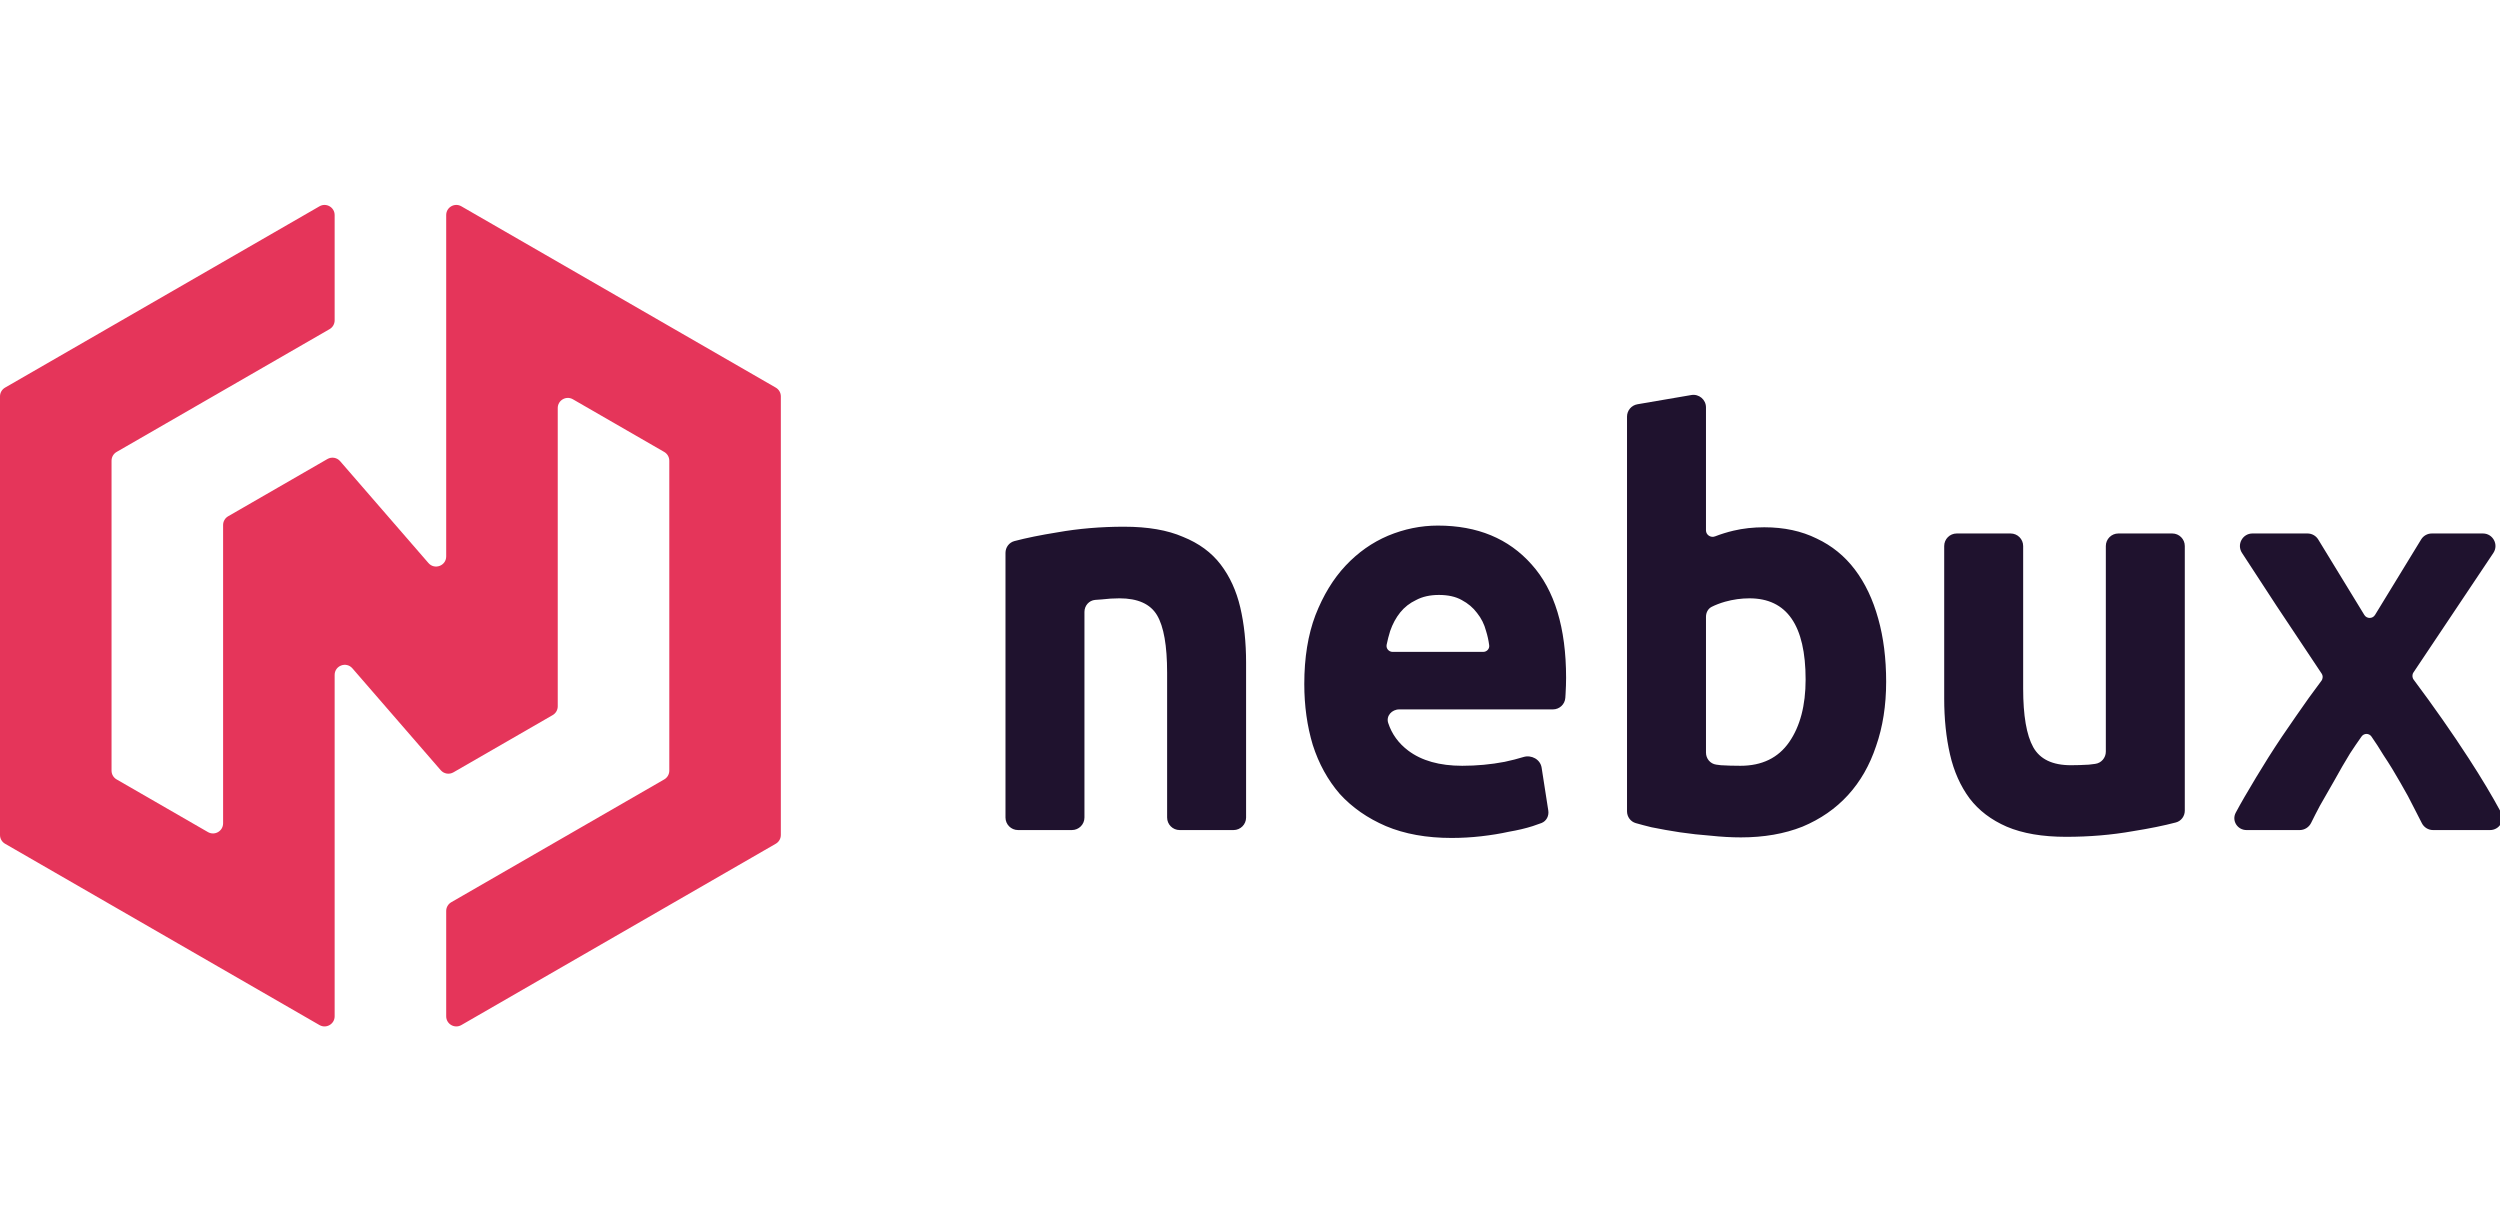
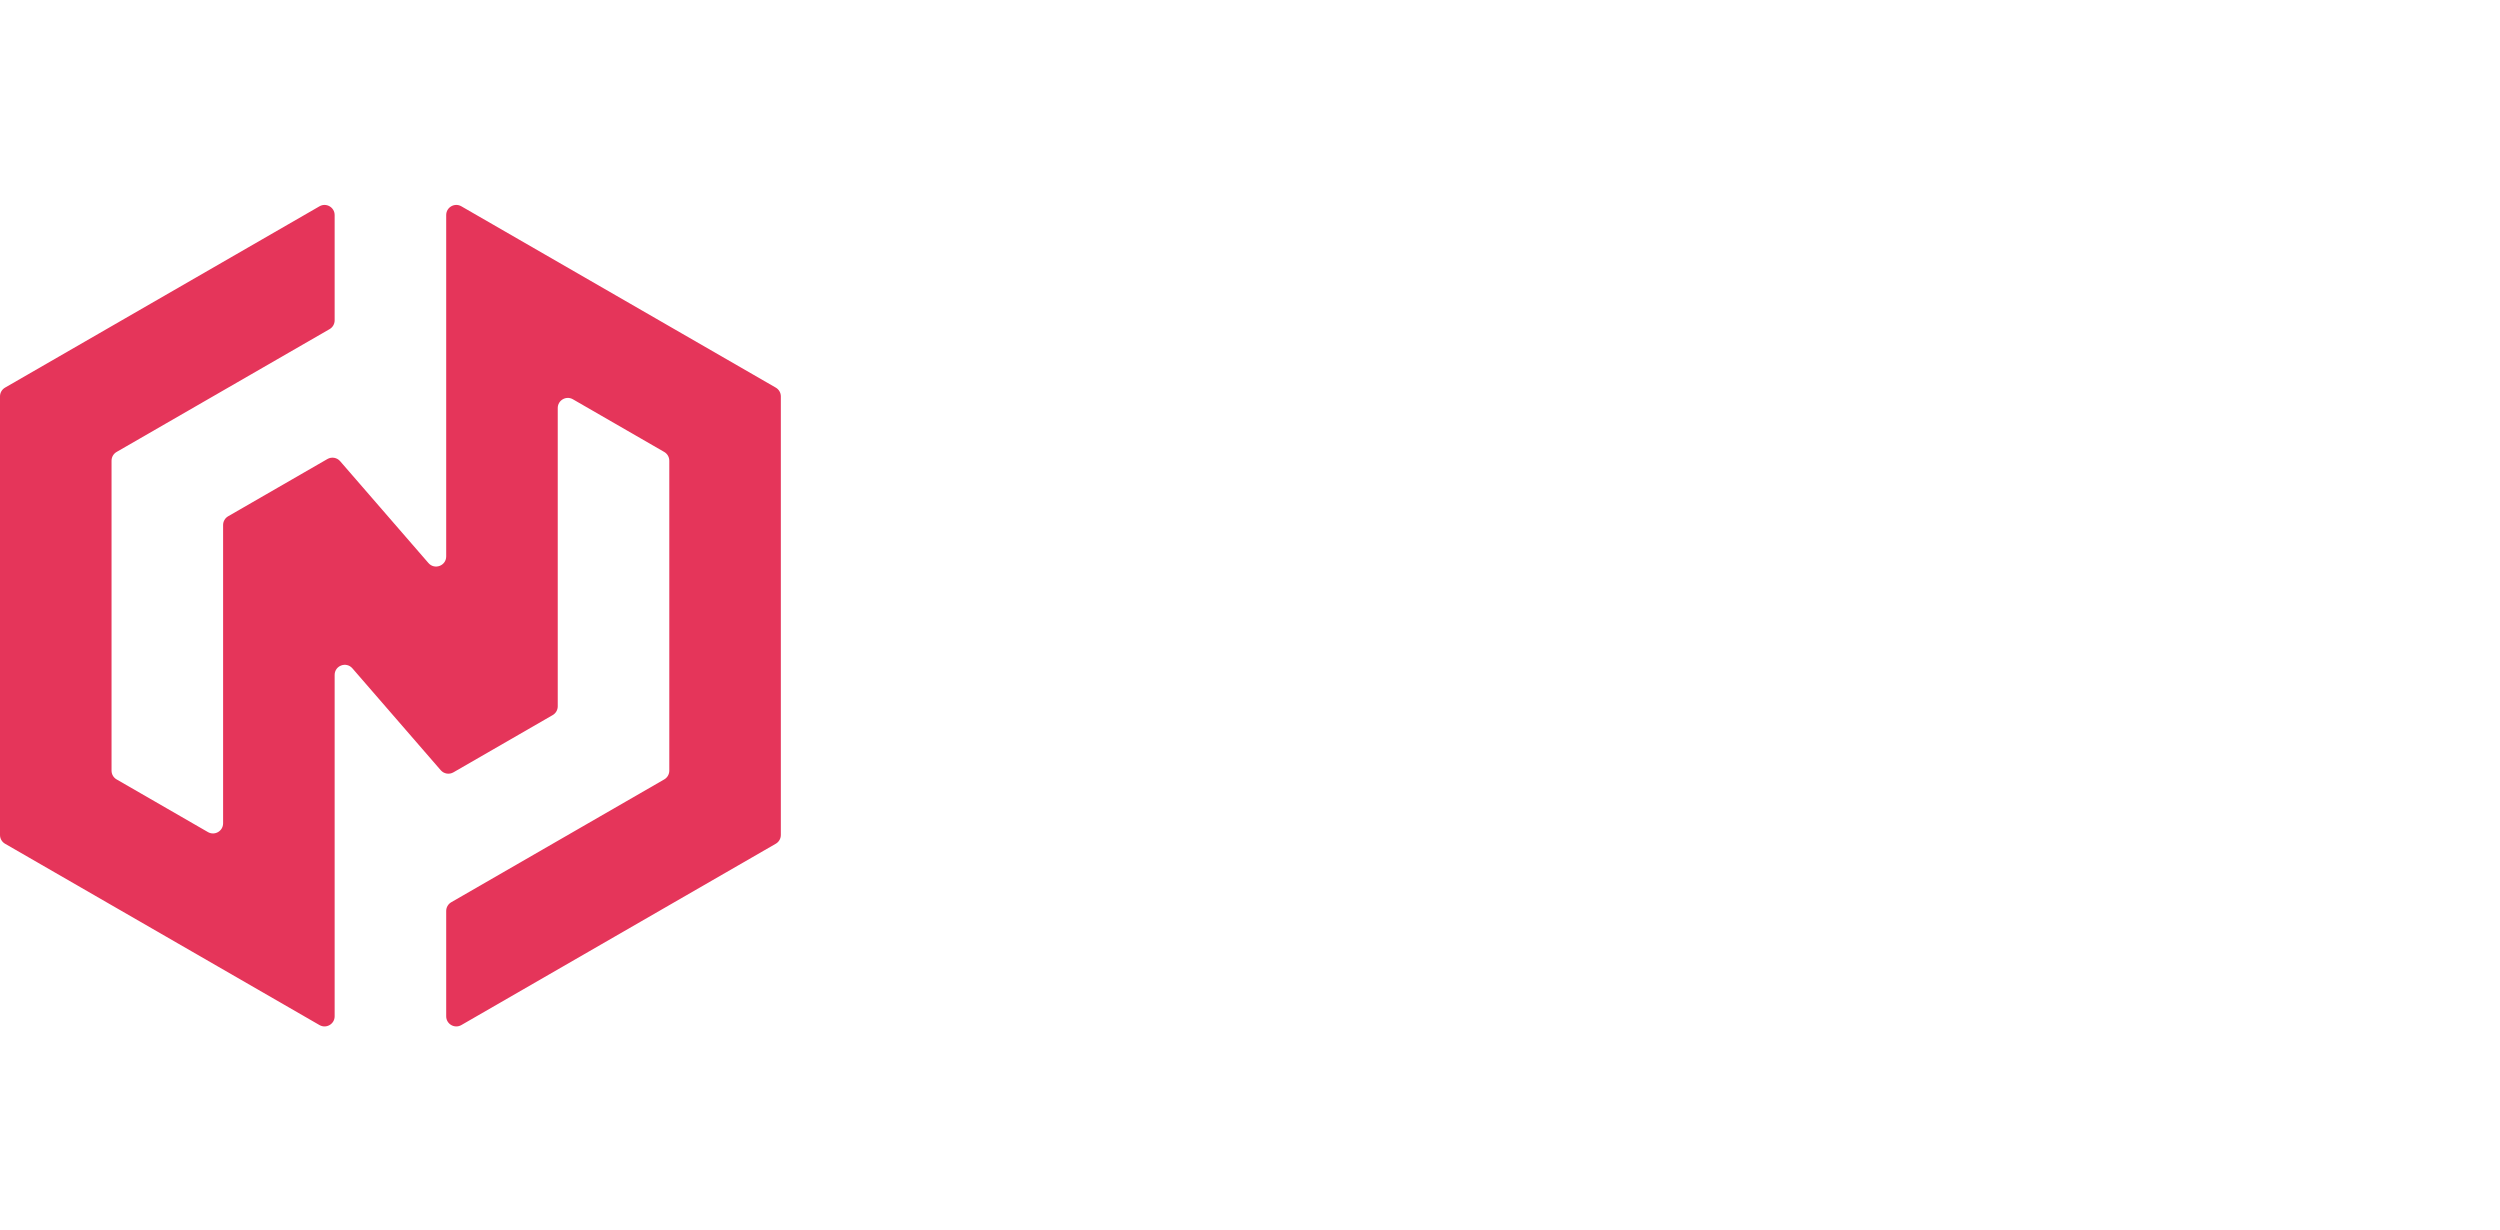
<svg xmlns="http://www.w3.org/2000/svg" clip-rule="evenodd" fill-rule="evenodd" stroke-linejoin="round" stroke-miterlimit="2" viewBox="0 0 183 90">
  <g fill-rule="nonzero" transform="matrix(.174 0 0 .174 -0 14.461)">
    <path d="m187.709 150.974c0 3.935-4.886 5.758-7.464 2.785l-37.165-42.864c-1.335-1.539-3.573-1.915-5.337-.898l-41.761 24.084c-1.316.76-2.127 2.164-2.127 3.684v125.492c0 3.272-3.542 5.318-6.376 3.683l-38.424-22.16c-1.317-.759-2.128-2.163-2.128-3.683v-130.396c0-1.52.812-2.924 2.128-3.683l89.599-51.668c1.317-.76 2.128-2.164 2.128-3.684v-44.306c0-3.272-3.542-5.318-6.376-3.683l-132.278 76.282c-1.317.759-2.128 2.163-2.128 3.683v184.519c0 1.52.811 2.924 2.128 3.683l132.278 76.282c2.835 1.635 6.376-.411 6.376-3.683v-143.613c0-3.936 4.886-5.759 7.464-2.786l37.165 42.864c1.334 1.539 3.572 1.915 5.337.898l41.761-24.084c1.316-.76 2.127-2.164 2.127-3.684v-125.492c0-3.272 3.542-5.318 6.376-3.683l38.424 22.16c1.316.759 2.128 2.163 2.128 3.683v130.396c0 1.52-.812 2.924-2.128 3.683l-89.599 51.669c-1.317.759-2.128 2.163-2.128 3.683v44.306c0 3.272 3.541 5.318 6.376 3.683l132.278-76.282c1.317-.759 2.128-2.163 2.128-3.683v-184.519c0-1.52-.811-2.924-2.128-3.683l-132.278-76.282c-2.835-1.635-6.376.411-6.376 3.683z" fill="#e5355a" />
-     <path d="m604.887 137.999c16.646 0 29.799 5.456 39.46 16.367 9.66 10.753 14.49 26.646 14.49 47.678 0 2.056-.074 4.349-.223 6.879-.033.524-.066 1.036-.098 1.537-.181 2.748-2.473 4.867-5.227 4.867h-64.631c-3.126 0-5.628 2.739-4.657 5.71 1.52 4.653 4.321 8.521 8.401 11.606 5.648 4.269 13.228 6.404 22.74 6.404 6.093 0 12.038-.553 17.835-1.66 2.904-.618 5.542-1.293 7.915-2.025 3.361-1.036 7.115.993 7.655 4.469l2.804 18.044c.344 2.219-.751 4.428-2.842 5.246-1.114.436-2.353.871-3.717 1.307-2.972.949-6.317 1.739-10.032 2.372-3.567.79-7.432 1.423-11.593 1.897-4.161.475-8.323.712-12.484.712-10.552 0-19.767-1.661-27.644-4.981-7.728-3.321-14.195-7.828-19.396-13.521-5.054-5.851-8.843-12.73-11.37-20.636-2.378-7.907-3.567-16.447-3.567-25.619 0-11.069 1.561-20.715 4.682-28.938 3.269-8.381 7.506-15.338 12.708-20.873s11.147-9.726 17.835-12.572c6.836-2.847 13.822-4.27 20.956-4.27zm106.632-54.922c3.223-.552 6.167 1.93 6.168 5.2v51.742c0 1.931 2.013 3.216 3.815 2.521 2.527-.975 5.12-1.778 7.777-2.406 4.013-.949 8.324-1.423 12.931-1.423 8.323 0 15.679 1.582 22.07 4.744 6.391 3.005 11.742 7.353 16.052 13.046s7.58 12.572 9.81 20.637c2.229 7.906 3.343 16.762 3.343 26.566 0 9.963-1.411 18.976-4.235 27.041-2.675 8.065-6.615 14.944-11.816 20.637-5.202 5.692-11.593 10.12-19.172 13.283-7.58 3.005-16.201 4.507-25.862 4.507-4.012 0-8.248-.238-12.707-.712-4.31-.316-8.62-.79-12.93-1.423-4.162-.632-8.174-1.344-12.038-2.135-2.354-.578-4.543-1.156-6.566-1.734-2.207-.631-3.69-2.671-3.69-4.967v-166.039c0-2.57 1.852-4.767 4.385-5.201zm134.326 58.242c2.914 0 5.276 2.363 5.276 5.277v59.954c0 11.386 1.413 19.609 4.236 24.669 2.824 5.06 8.1 7.591 15.829 7.591 2.378 0 4.904-.08 7.58-.238.915-.108 1.796-.217 2.642-.325 2.587-.331 4.491-2.551 4.491-5.159v-86.492c.001-2.914 2.363-5.277 5.277-5.277h22.665c2.914 0 5.276 2.363 5.276 5.277v111.326c0 2.316-1.506 4.371-3.745 4.963-5.01 1.324-11.044 2.55-18.102 3.677-8.918 1.581-18.281 2.372-28.09 2.372-9.958 0-18.282-1.423-24.97-4.27-6.539-2.846-11.741-6.8-15.606-11.86-3.864-5.219-6.614-11.385-8.249-18.501-1.634-7.116-2.452-14.944-2.452-23.484v-64.223c0-2.914 2.363-5.276 5.277-5.277zm-372.907-2.846c9.957 0 18.206 1.424 24.746 4.27 6.688 2.688 11.964 6.562 15.829 11.622 3.864 5.06 6.613 11.07 8.248 18.028s2.453 14.706 2.453 23.246v65.172c0 2.914-2.363 5.277-5.276 5.277h-22.666c-2.914 0-5.276-2.363-5.276-5.277v-60.903c0-11.385-1.412-19.45-4.236-24.194s-8.1-7.116-15.828-7.116c-2.378 0-4.905.158-7.58.474-.912.054-1.788.117-2.63.189-2.599.223-4.504 2.45-4.504 5.057v86.493c0 2.914-2.363 5.277-5.277 5.277h-22.665c-2.914 0-5.276-2.363-5.276-5.277v-111.326c0-2.315 1.506-4.371 3.745-4.963 5.01-1.325 11.044-2.551 18.103-3.677 8.917-1.582 18.28-2.372 28.09-2.372zm497.81 2.846c1.838 0 3.545.957 4.503 2.526l19.392 31.742c1.028 1.683 3.473 1.683 4.502 0l19.395-31.741c.95-1.569 2.66-2.527 4.5-2.527h21.5c4.21.001 6.73 4.704 4.38 8.21l-33.6 50.246c-.62.932-.59 2.156.09 3.054 8.47 11.335 16.2 22.38 23.17 33.134 5.3 8.168 9.81 15.709 13.54 22.622 1.85 3.431-.69 7.503-4.58 7.503h-23.98c-2 0-3.82-1.128-4.72-2.909-.89-1.741-1.88-3.697-3-5.868-1.78-3.637-3.79-7.354-6.02-11.149-2.23-3.953-4.6-7.827-7.13-11.622-1.69-2.804-3.374-5.409-5.06-7.815-1.012-1.444-3.128-1.438-4.15-.001-1.576 2.216-3.188 4.584-4.835 7.104-2.23 3.637-4.385 7.353-6.465 11.149-2.081 3.637-4.162 7.274-6.242 10.911-1.332 2.506-2.557 4.899-3.676 7.179-.901 1.836-2.757 3.021-4.802 3.021h-22.367c-3.831 0-6.344-3.937-4.541-7.317 1.113-2.089 2.356-4.315 3.728-6.678 3.121-5.377 6.466-10.912 10.032-16.605 3.716-5.851 7.58-11.622 11.593-17.315 3.618-5.275 7.176-10.229 10.673-14.861.681-.902.719-2.137.09-3.076-6.337-9.447-12.675-18.965-19.012-28.554-4.866-7.48-9.693-14.876-14.481-22.188-2.299-3.511.219-8.175 4.416-8.175zm-234.78 27.28c-3.418 0-6.837.474-10.255 1.423-2.127.617-4.002 1.334-5.626 2.152-1.556.783-2.4 2.447-2.4 4.189v57.145c0 2.527 1.793 4.7 4.296 5.047.616.085 1.265.169 1.946.255 2.526.158 5.276.237 8.249.237 9.066 0 15.902-3.321 20.51-9.962 4.607-6.642 6.911-15.419 6.911-26.33 0-22.771-7.877-34.156-23.631-34.156zm-130.636-1.424c-3.715 0-6.911.712-9.586 2.135-2.675 1.265-4.905 3.004-6.688 5.218-1.784 2.214-3.195 4.823-4.236 7.828-.591 1.886-1.084 3.808-1.479 5.764-.319 1.579.92 3.013 2.531 3.013h38.088c1.508 0 2.719-1.265 2.528-2.761-.261-2.043-.7-4.049-1.316-6.016-.743-2.847-2.007-5.377-3.79-7.59-1.635-2.214-3.79-4.033-6.465-5.456-2.527-1.424-5.723-2.135-9.587-2.135z" fill="#1f122e" />
  </g>
</svg>